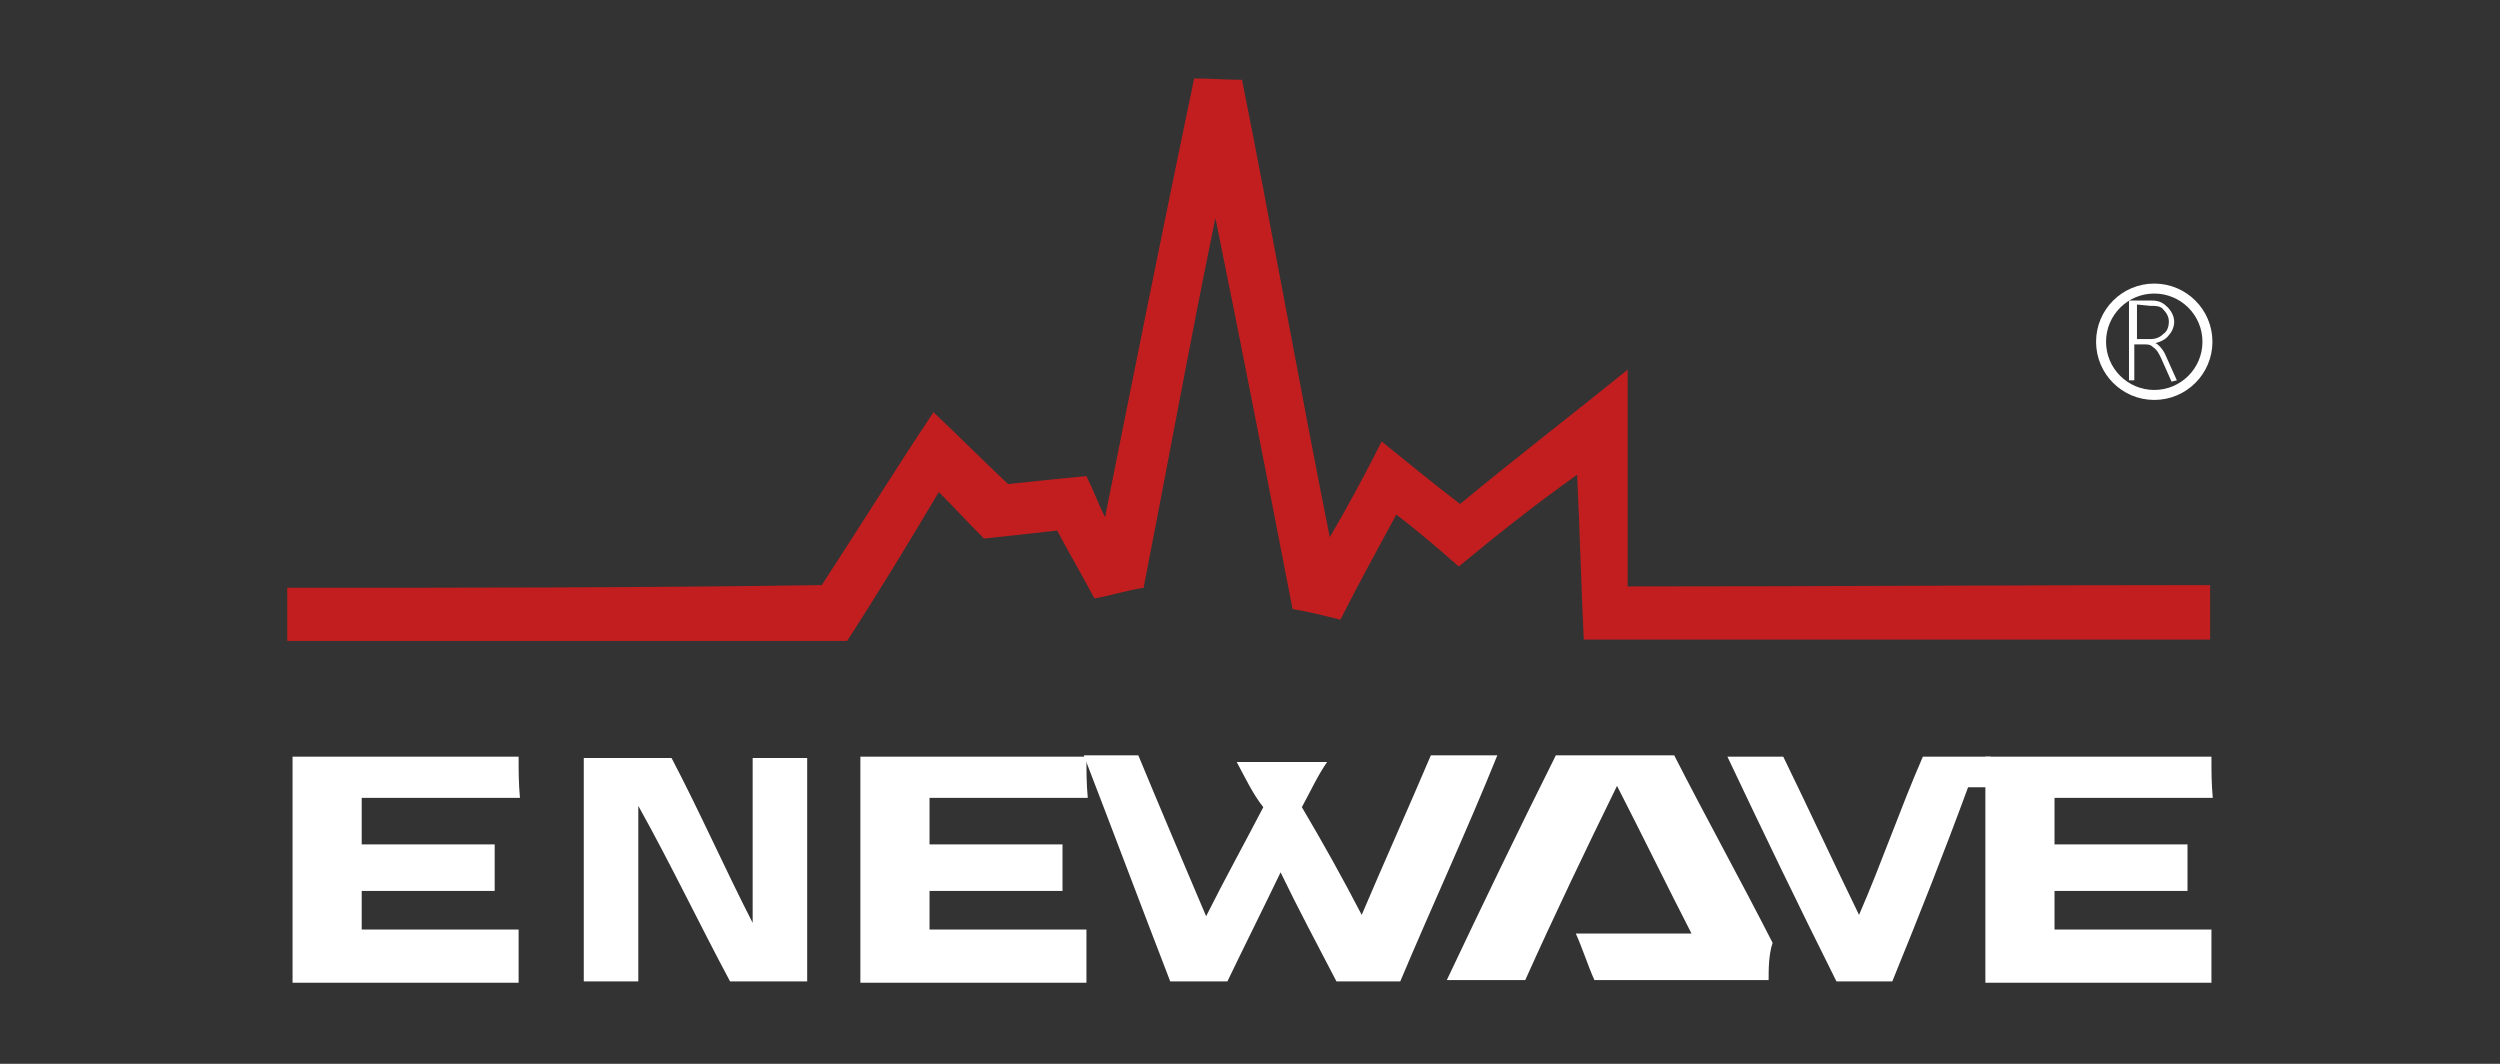
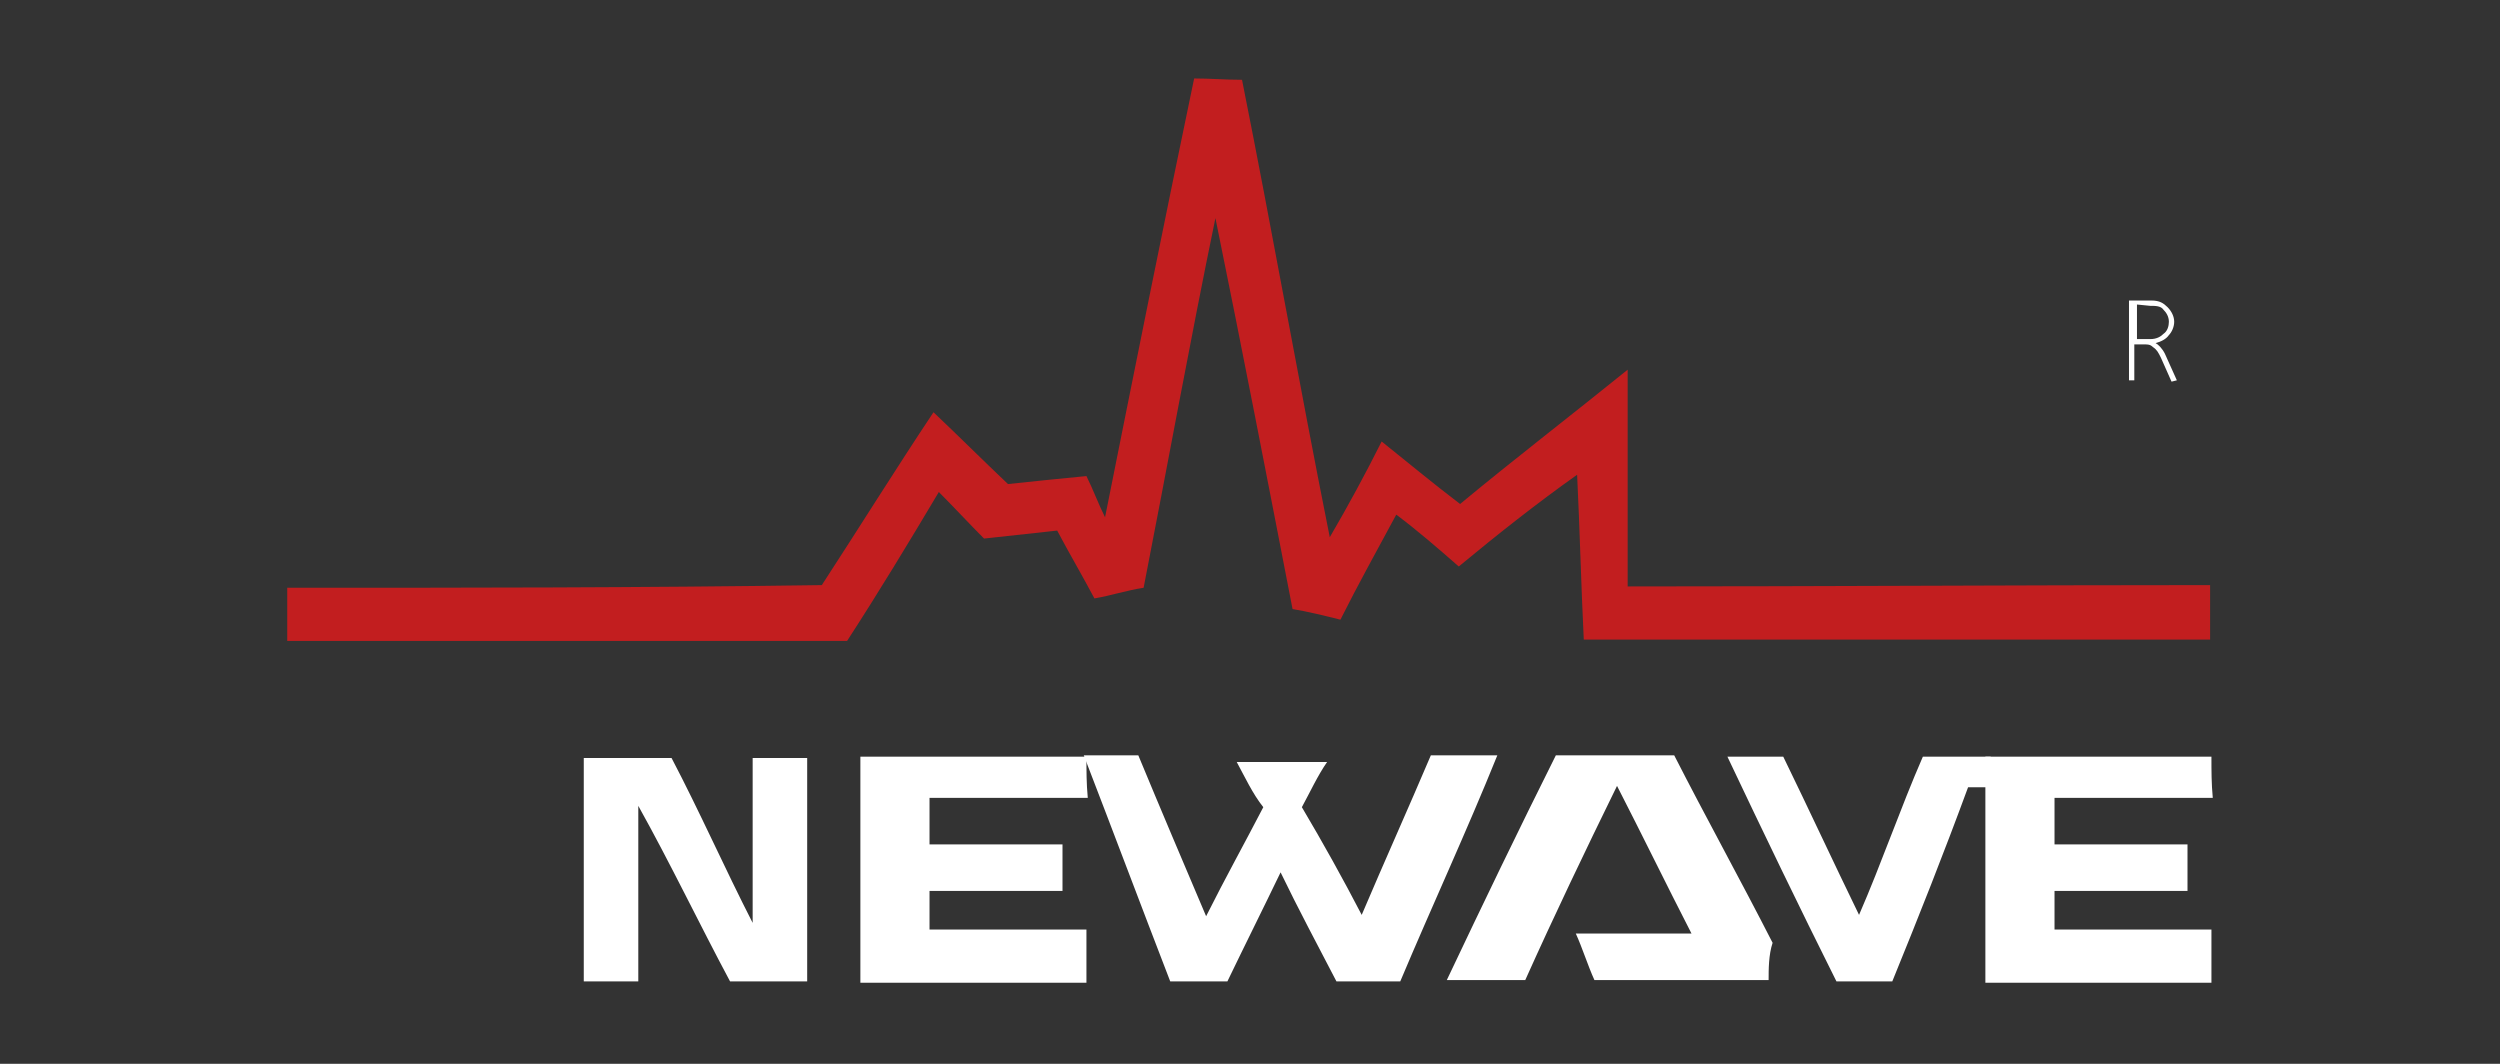
<svg xmlns="http://www.w3.org/2000/svg" version="1.1" id="图层_1" x="0px" y="0px" viewBox="520.6 299.4 188 80" enable-background="new 520.6 299.4 188 80" xml:space="preserve">
  <rect x="520.6" y="299.4" width="188" height="80" fill="#333333" stroke="none" />
  <g>
    <g id="SPLINE_1503_">
-       <path id="XMLID_11_" fill="#FFFFFF" d="M559.6,356.3c-5.7,0-11.3,0-17,0c0,5.7,0,11.3,0,17c5.7,0,11.3,0,17,0c0-1.2,0-2.7,0-4    c-3.9,0-7.9,0-11.8,0c0-0.9,0-2,0-2.9c3.3,0,6.7,0,10,0c0-1.1,0-2.4,0-3.5c-3.3,0-6.7,0-10,0c0-1.1,0-2.4,0-3.5c3.9,0,8,0,11.9,0    C559.6,358.3,559.6,357.4,559.6,356.3z" />
-     </g>
+       </g>
    <g id="SPLINE_1502_">
      <path id="XMLID_10_" fill="#FFFFFF" d="M581.3,373.2c0-5.6,0-11.1,0-16.8c-1.3,0-2.8,0-4.1,0c0,4.1,0,8.4,0,12.4    c-2.1-4.1-4-8.4-6.1-12.4c-2.3,0-4.3,0-6.6,0c0,5.6,0,11.1,0,16.8c1.3,0,2.8,0,4.1,0c0-4.3,0-8.9,0-13.2c2.4,4.3,4.6,8.9,6.9,13.2    C577.3,373.2,579.3,373.2,581.3,373.2z" />
    </g>
    <g id="SPLINE_1501_">
      <path id="XMLID_9_" fill="#FFFFFF" d="M625.9,373.2c2.4-5.7,5-11.3,7.3-17c-1.7,0-3.2,0-5,0c-1.7,4-3.5,8-5.2,12    c-1.4-2.7-2.9-5.4-4.5-8.1c0.6-1.1,1.2-2.4,1.9-3.4c-2.3,0-4.6,0-6.8,0c0.6,1.1,1.2,2.4,2,3.4c-1.4,2.7-2.9,5.4-4.3,8.2    c-1.7-4-3.4-8-5.1-12.1c-1.3,0-2.8,0-4.1,0c2.2,5.7,4.3,11.3,6.5,17c1.4,0,2.9,0,4.3,0c1.3-2.7,2.7-5.5,4-8.2    c1.3,2.7,2.8,5.5,4.2,8.2C623,373.2,624.4,373.2,625.9,373.2z" />
    </g>
    <g id="SPLINE_1500_">
      <path id="XMLID_8_" fill="#FFFFFF" d="M670.3,356.3c-1.7,0-3.3,0-5.1,0c-1.7,3.9-3.1,8-4.8,11.9c-1.9-3.9-3.8-8-5.7-11.9    c-1.4,0-2.8,0-4.2,0c2.7,5.7,5.4,11.3,8.2,16.9c1.3,0,2.8,0,4.2,0c2-4.9,3.9-9.7,5.7-14.6c0.6,0,0.9,0,1.6,0    C670.4,357.9,670.3,357,670.3,356.3z" />
    </g>
    <g id="SPLINE_1499_">
      <path id="XMLID_7_" fill="#FFFFFF" d="M602.3,356.3c-5.7,0-11.3,0-17,0c0,5.7,0,11.3,0,17c5.7,0,11.3,0,17,0c0-1.2,0-2.7,0-4    c-3.9,0-7.9,0-11.8,0c0-0.9,0-2,0-2.9c3.3,0,6.7,0,10,0c0-1.1,0-2.4,0-3.5c-3.3,0-6.7,0-10,0c0-1.1,0-2.4,0-3.5c3.9,0,8,0,11.9,0    C602.3,358.3,602.3,357.4,602.3,356.3z" />
    </g>
    <g id="SPLINE_1498_">
      <path id="XMLID_6_" fill="#FFFFFF" d="M686.9,356.3c-5.7,0-11.3,0-17,0c0,5.7,0,11.3,0,17c5.7,0,11.3,0,17,0c0-1.2,0-2.7,0-4    c-3.9,0-7.9,0-11.8,0c0-0.9,0-2,0-2.9c3.3,0,6.7,0,10,0c0-1.1,0-2.4,0-3.5c-3.3,0-6.7,0-10,0c0-1.1,0-2.4,0-3.5c3.9,0,8,0,11.9,0    C686.9,358.3,686.9,357.4,686.9,356.3z" />
    </g>
    <g id="SPLINE_1497_">
      <path id="XMLID_5_" fill="#FFFFFF" d="M653.6,373.1c-4.3,0-8.8,0-13.1,0c-0.5-1.1-0.9-2.4-1.4-3.5c2.8,0,5.7,0,8.7,0    c-1.9-3.7-3.7-7.4-5.6-11.1c-2.4,4.9-4.7,9.7-6.9,14.6c-2.1,0-3.9,0-5.9,0c2.7-5.7,5.4-11.3,8.2-16.9c3,0,6,0,8.9,0    c2.4,4.7,5,9.4,7.4,14.1C653.6,371.2,653.6,372.3,653.6,373.1z" />
    </g>
    <g id="SPLINE_1493_">
      <path id="XMLID_4_" fill="#C21E1F" d="M542.2,343.6c0,1.3,0,2.7,0,4c14,0,28.2,0,42.1,0c2.4-3.7,4.7-7.5,6.9-11.2    c1.1,1.1,2.3,2.4,3.4,3.5c1.9-0.2,3.6-0.4,5.5-0.6c0.9,1.7,1.9,3.4,2.8,5.1c1.2-0.2,2.4-0.6,3.7-0.8c1.8-9.2,3.5-18.6,5.4-27.8    c2,9.8,3.9,19.6,5.8,29.4c1.2,0.2,2.4,0.5,3.6,0.8c1.3-2.6,2.8-5.3,4.2-7.9c1.6,1.2,3.1,2.5,4.7,3.9c2.9-2.4,5.8-4.7,8.9-6.9    c0.2,4.1,0.3,8.3,0.5,12.4c15.7,0,31.4,0,47.1,0c0-1.3,0-2.8,0-4.1c-14.6,0-29.2,0.1-43.8,0.1c0-5.4,0-10.9,0-16.3    c-4.2,3.4-8.5,6.7-12.6,10.1c-2.1-1.6-3.9-3.1-5.9-4.7c-1.2,2.4-2.5,4.8-3.9,7.2c-2.3-11.5-4.3-22.9-6.6-34.4    c-1.2,0-2.4-0.1-3.6-0.1c-2.3,11-4.5,22-6.7,33c-0.5-1-0.9-2.1-1.4-3.1c-2.1,0.2-4,0.4-5.9,0.6c-1.9-1.8-3.7-3.6-5.6-5.4    c-2.8,4.2-5.6,8.7-8.4,13C568.8,343.6,555.5,343.6,542.2,343.6z" />
    </g>
-     <circle fill="none" stroke="#FFFFFF" stroke-width="0.75" stroke-miterlimit="10" cx="682.6" cy="325.1" r="4" />
    <g>
      <path fill="#FFFFFF" d="M683.9,328.1l-0.8-1.8c-0.2-0.4-0.3-0.6-0.6-0.8c-0.2-0.2-0.4-0.2-0.6-0.2h-0.8v2.7h-0.4V322h1.7    c0.6,0,0.9,0.2,1.2,0.5c0.3,0.3,0.5,0.7,0.5,1.1s-0.2,0.8-0.4,1c-0.2,0.3-0.6,0.5-1,0.6l0,0c0.2,0.1,0.5,0.4,0.7,0.8l0.9,2    L683.9,328.1L683.9,328.1z M681.3,322.3v2.6h1c0.5,0,0.8-0.2,1-0.4c0.3-0.2,0.4-0.6,0.4-0.9c0-0.4-0.2-0.7-0.4-0.9    c-0.2-0.3-0.6-0.3-1-0.3L681.3,322.3L681.3,322.3z" />
    </g>
  </g>
  <rect x="520.6" y="299.4" fill="none" width="188" height="80" />
</svg>